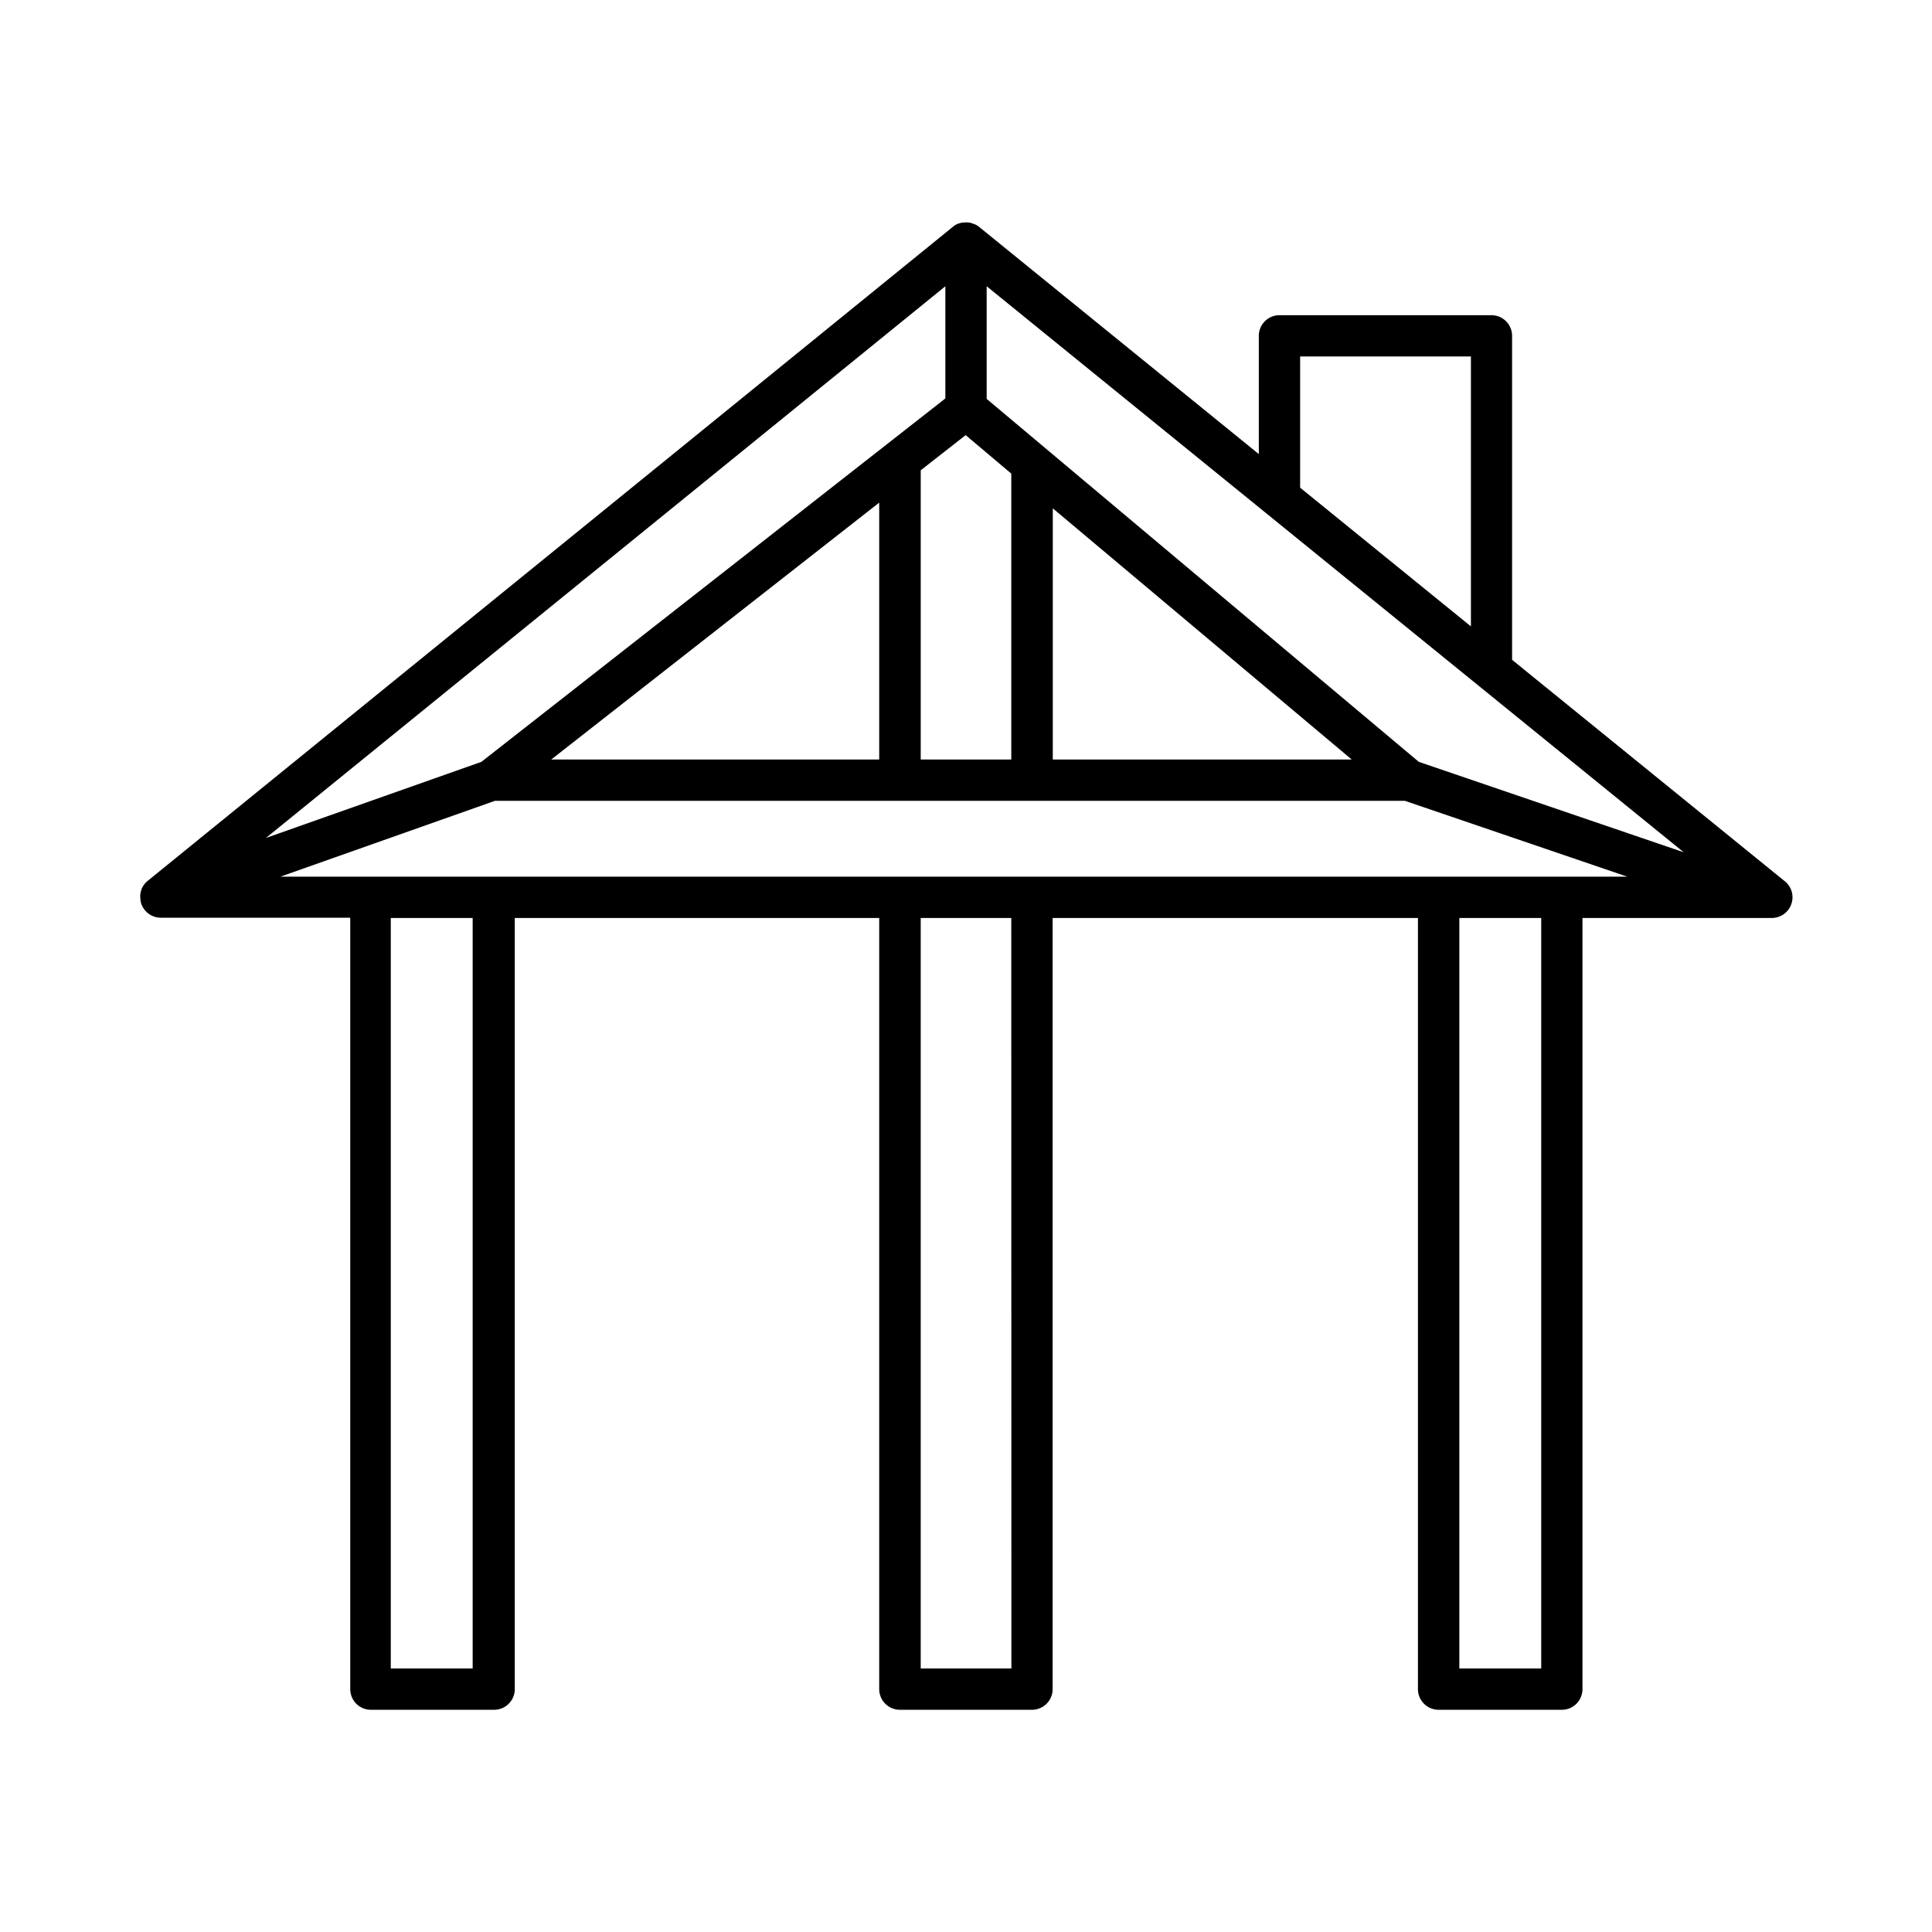
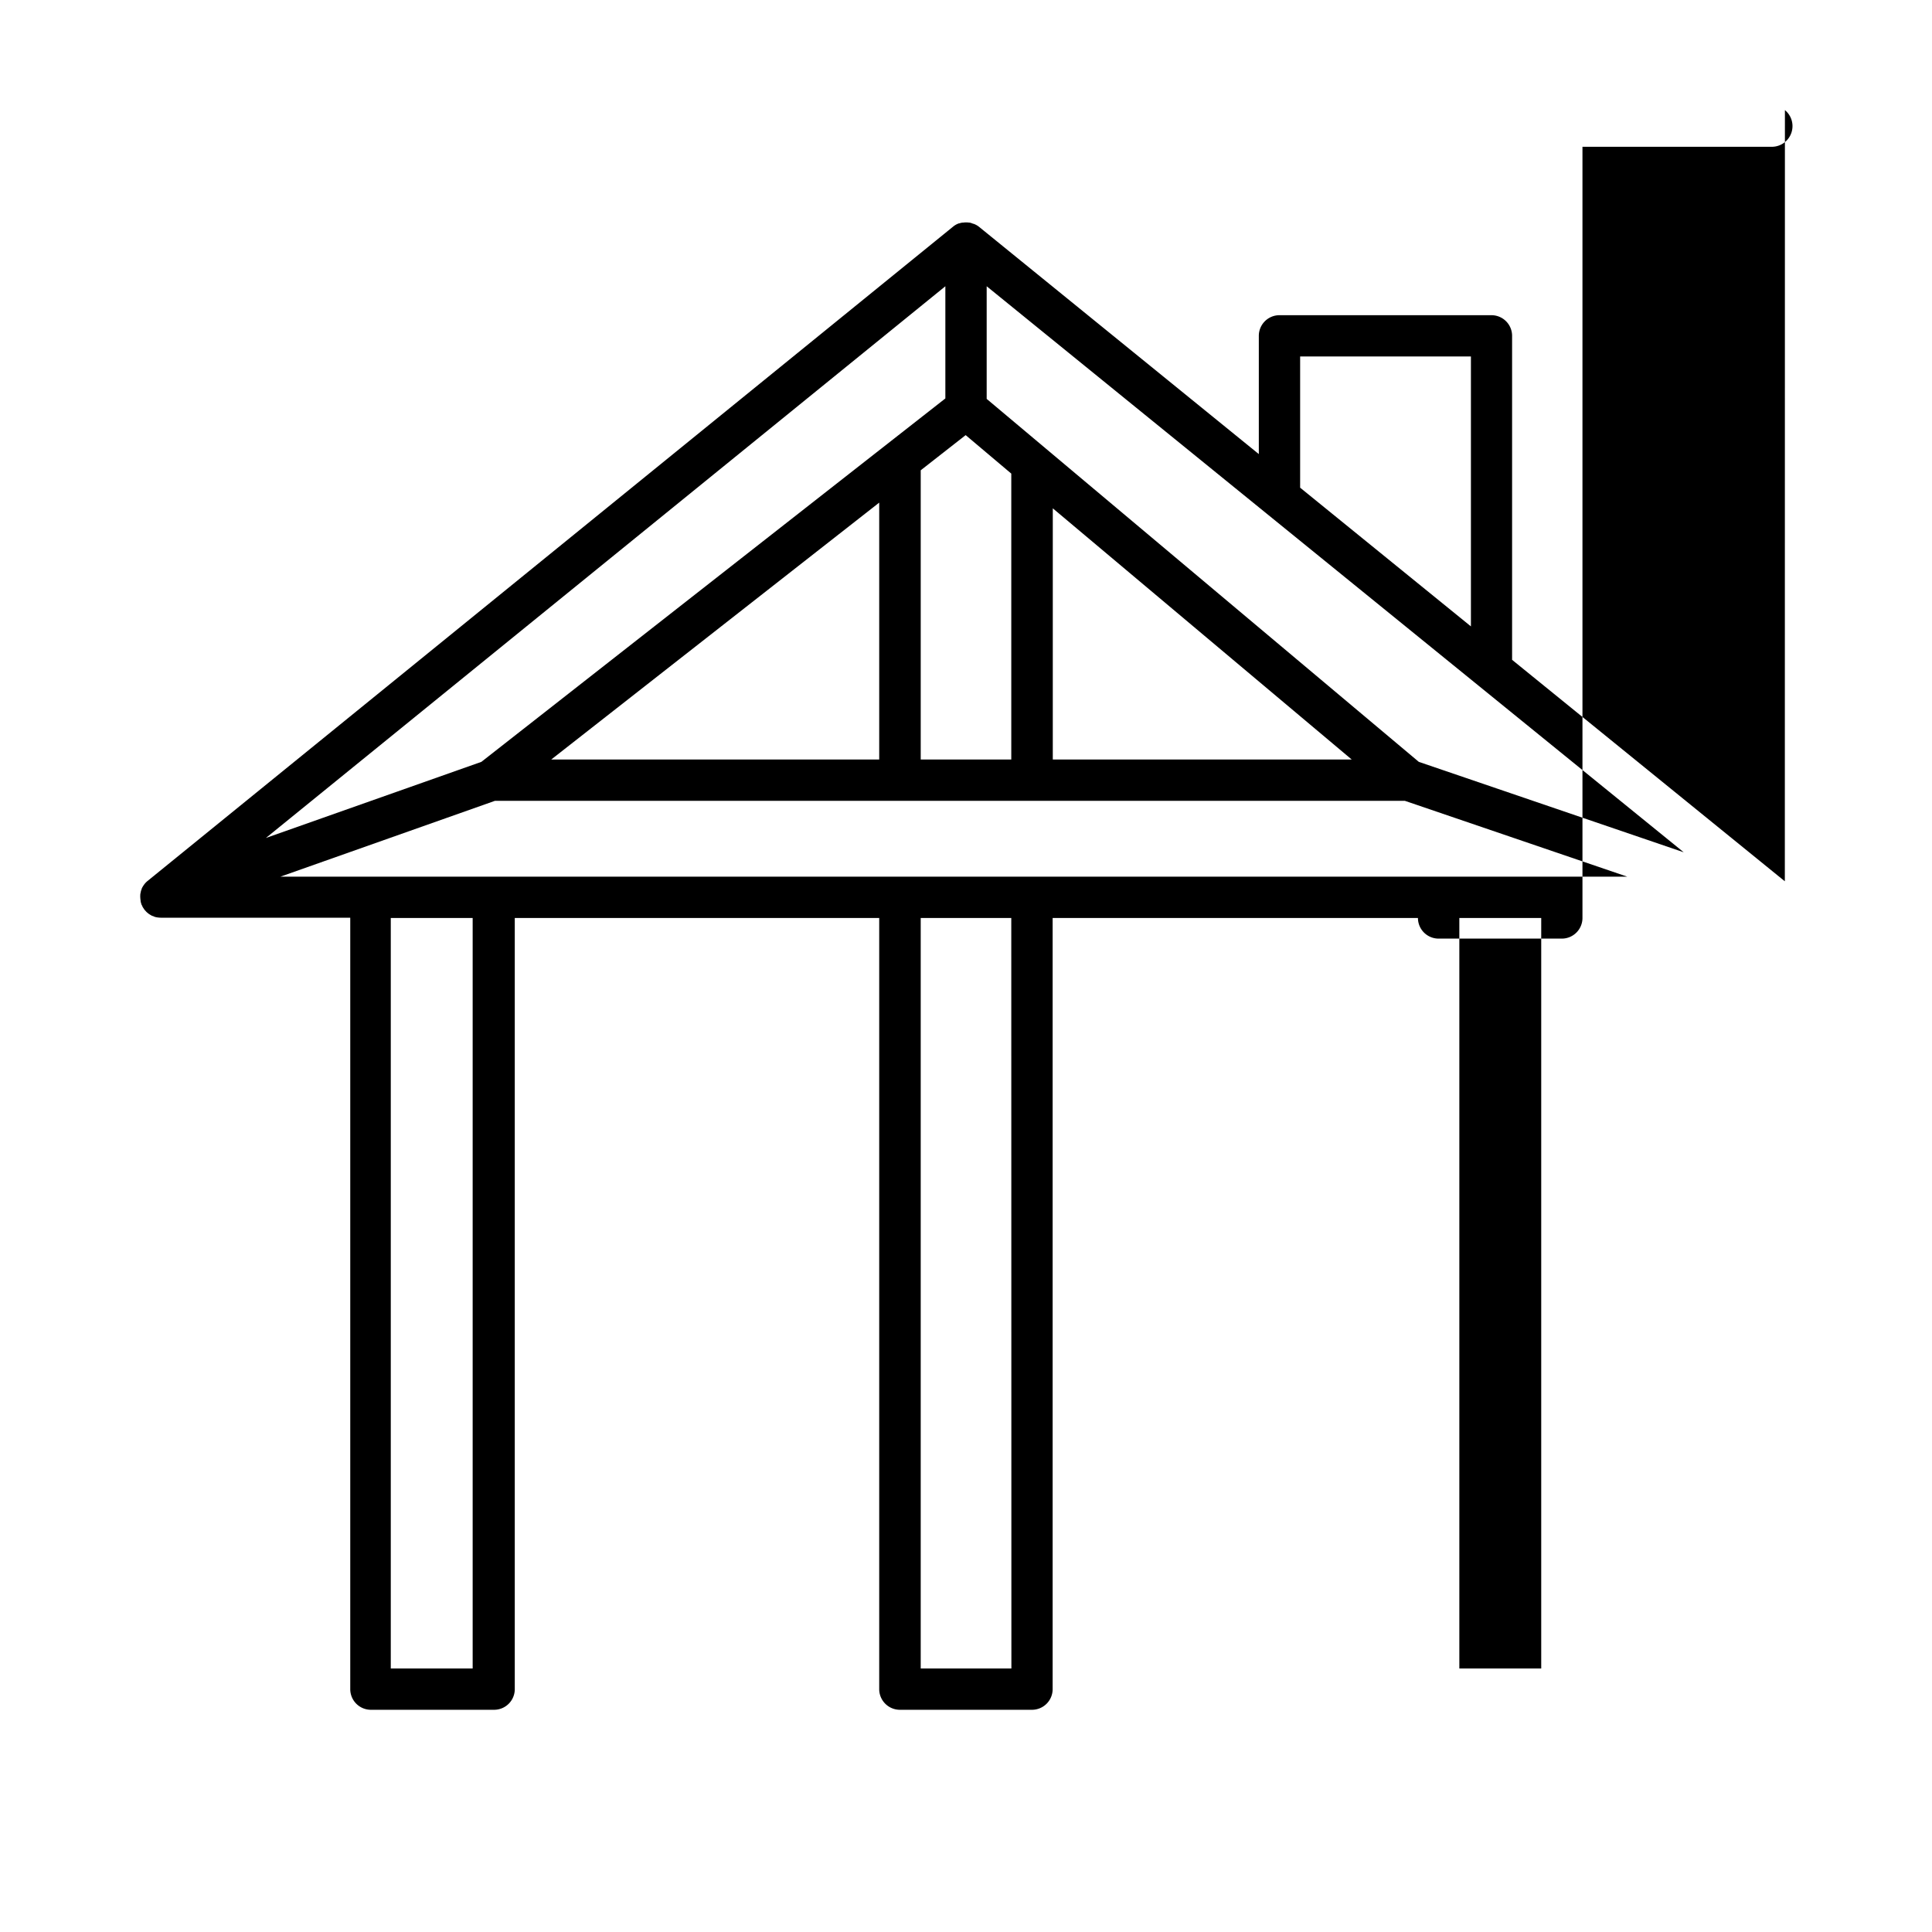
<svg xmlns="http://www.w3.org/2000/svg" id="Layer_1" viewBox="0 0 512 512" data-name="Layer 1">
-   <path d="m473 233.55-72.28-58.69v-85.86a5.47 5.47 0 0 0 -5.47-5.47h-56.18a5.47 5.47 0 0 0 -5.47 5.47v31.34l-74.11-60.2a4.58 4.58 0 0 0 -.74-.5 5.46 5.46 0 0 0 -.78-.35h-.11a4.36 4.36 0 0 0 -.86-.29h-.14a5.77 5.77 0 0 0 -1.66 0h-.2a4.36 4.36 0 0 0 -.79.2h-.11a5.46 5.46 0 0 0 -.78.35 5.4 5.4 0 0 0 -.74.51l-213.58 173.49a5.19 5.19 0 0 0 -1 1.16.44.44 0 0 0 -.08.11c-.13.21-.25.43-.36.65v.1a4.88 4.88 0 0 0 -.23.64.54.54 0 0 0 0 .1 4.73 4.73 0 0 0 -.15.73.49.49 0 0 0 0 .12 4.71 4.71 0 0 0 0 .75 6.53 6.53 0 0 0 .08.76v.15a5.2 5.2 0 0 0 .2.75c0 .14.12.27.18.4l.17.39c.1.17.22.34.33.5s.08.14.13.21l.37.41.19.21.37.31.28.22c.11.08.24.14.36.22l.35.21.42.16c.12 0 .23.11.35.15a6.74 6.74 0 0 0 .75.17h.06a6.09 6.09 0 0 0 .85.07h50.2v204.44a5.47 5.47 0 0 0 5.47 5.47h32.66a5.47 5.47 0 0 0 5.47-5.47v-204.37h96.58v204.37a5.48 5.48 0 0 0 5.48 5.47h35a5.47 5.47 0 0 0 5.48-5.47v-204.37h96.81v204.37a5.47 5.47 0 0 0 5.47 5.47h32.66a5.47 5.47 0 0 0 5.47-5.47v-204.37h50.2a5.48 5.48 0 0 0 3.45-9.72zm-97-31.65-114.52-96.19v-29.85l74.14 60.21 56.22 45.65 54.36 44.14zm-248.43 0-57.1 20.17 180.06-146.21v29.73zm105.43-68.7v68.08h-86.92zm11-8.57 11.91-9.32 12.09 10.2v75.77h-24zm35 10.08 79.22 66.57h-79.22zm110.81-40.25v71.54l-45.26-36.76v-34.78zm-315.49 137.86 56.83-20.09h241.17l58.91 20.09zm50.94 209.84h-21.7v-198.89h21.7zm142.77 0h-24.03v-198.89h24zm118.71-198.89h21.7v198.89h-21.7z" />
+   <path d="m473 233.55-72.28-58.69v-85.86a5.47 5.47 0 0 0 -5.47-5.47h-56.18a5.47 5.47 0 0 0 -5.47 5.47v31.34l-74.11-60.2a4.58 4.58 0 0 0 -.74-.5 5.46 5.46 0 0 0 -.78-.35h-.11a4.36 4.36 0 0 0 -.86-.29h-.14a5.77 5.77 0 0 0 -1.66 0h-.2a4.36 4.36 0 0 0 -.79.2h-.11a5.46 5.46 0 0 0 -.78.35 5.4 5.4 0 0 0 -.74.51l-213.58 173.49a5.19 5.19 0 0 0 -1 1.16.44.44 0 0 0 -.08.11c-.13.21-.25.43-.36.65v.1a4.88 4.88 0 0 0 -.23.64.54.54 0 0 0 0 .1 4.73 4.73 0 0 0 -.15.73.49.49 0 0 0 0 .12 4.71 4.71 0 0 0 0 .75 6.53 6.53 0 0 0 .08.76v.15a5.2 5.2 0 0 0 .2.75c0 .14.12.27.18.4l.17.39c.1.17.22.34.33.5s.08.14.13.21l.37.41.19.21.37.31.28.22c.11.08.24.14.36.22l.35.21.42.16c.12 0 .23.11.35.15a6.74 6.74 0 0 0 .75.17h.06a6.09 6.09 0 0 0 .85.07h50.2v204.44a5.47 5.47 0 0 0 5.47 5.47h32.66a5.47 5.47 0 0 0 5.47-5.47v-204.37h96.58v204.37a5.48 5.48 0 0 0 5.48 5.47h35a5.47 5.47 0 0 0 5.48-5.47v-204.37h96.81a5.47 5.47 0 0 0 5.47 5.47h32.66a5.47 5.47 0 0 0 5.47-5.47v-204.37h50.2a5.48 5.48 0 0 0 3.45-9.72zm-97-31.65-114.52-96.19v-29.85l74.14 60.21 56.22 45.65 54.36 44.14zm-248.43 0-57.1 20.17 180.06-146.21v29.73zm105.43-68.7v68.08h-86.92zm11-8.57 11.91-9.32 12.09 10.2v75.77h-24zm35 10.08 79.22 66.57h-79.22zm110.81-40.25v71.54l-45.26-36.76v-34.78zm-315.49 137.86 56.83-20.09h241.17l58.91 20.09zm50.94 209.84h-21.7v-198.89h21.7zm142.77 0h-24.03v-198.89h24zm118.71-198.89h21.7v198.89h-21.7z" />
</svg>